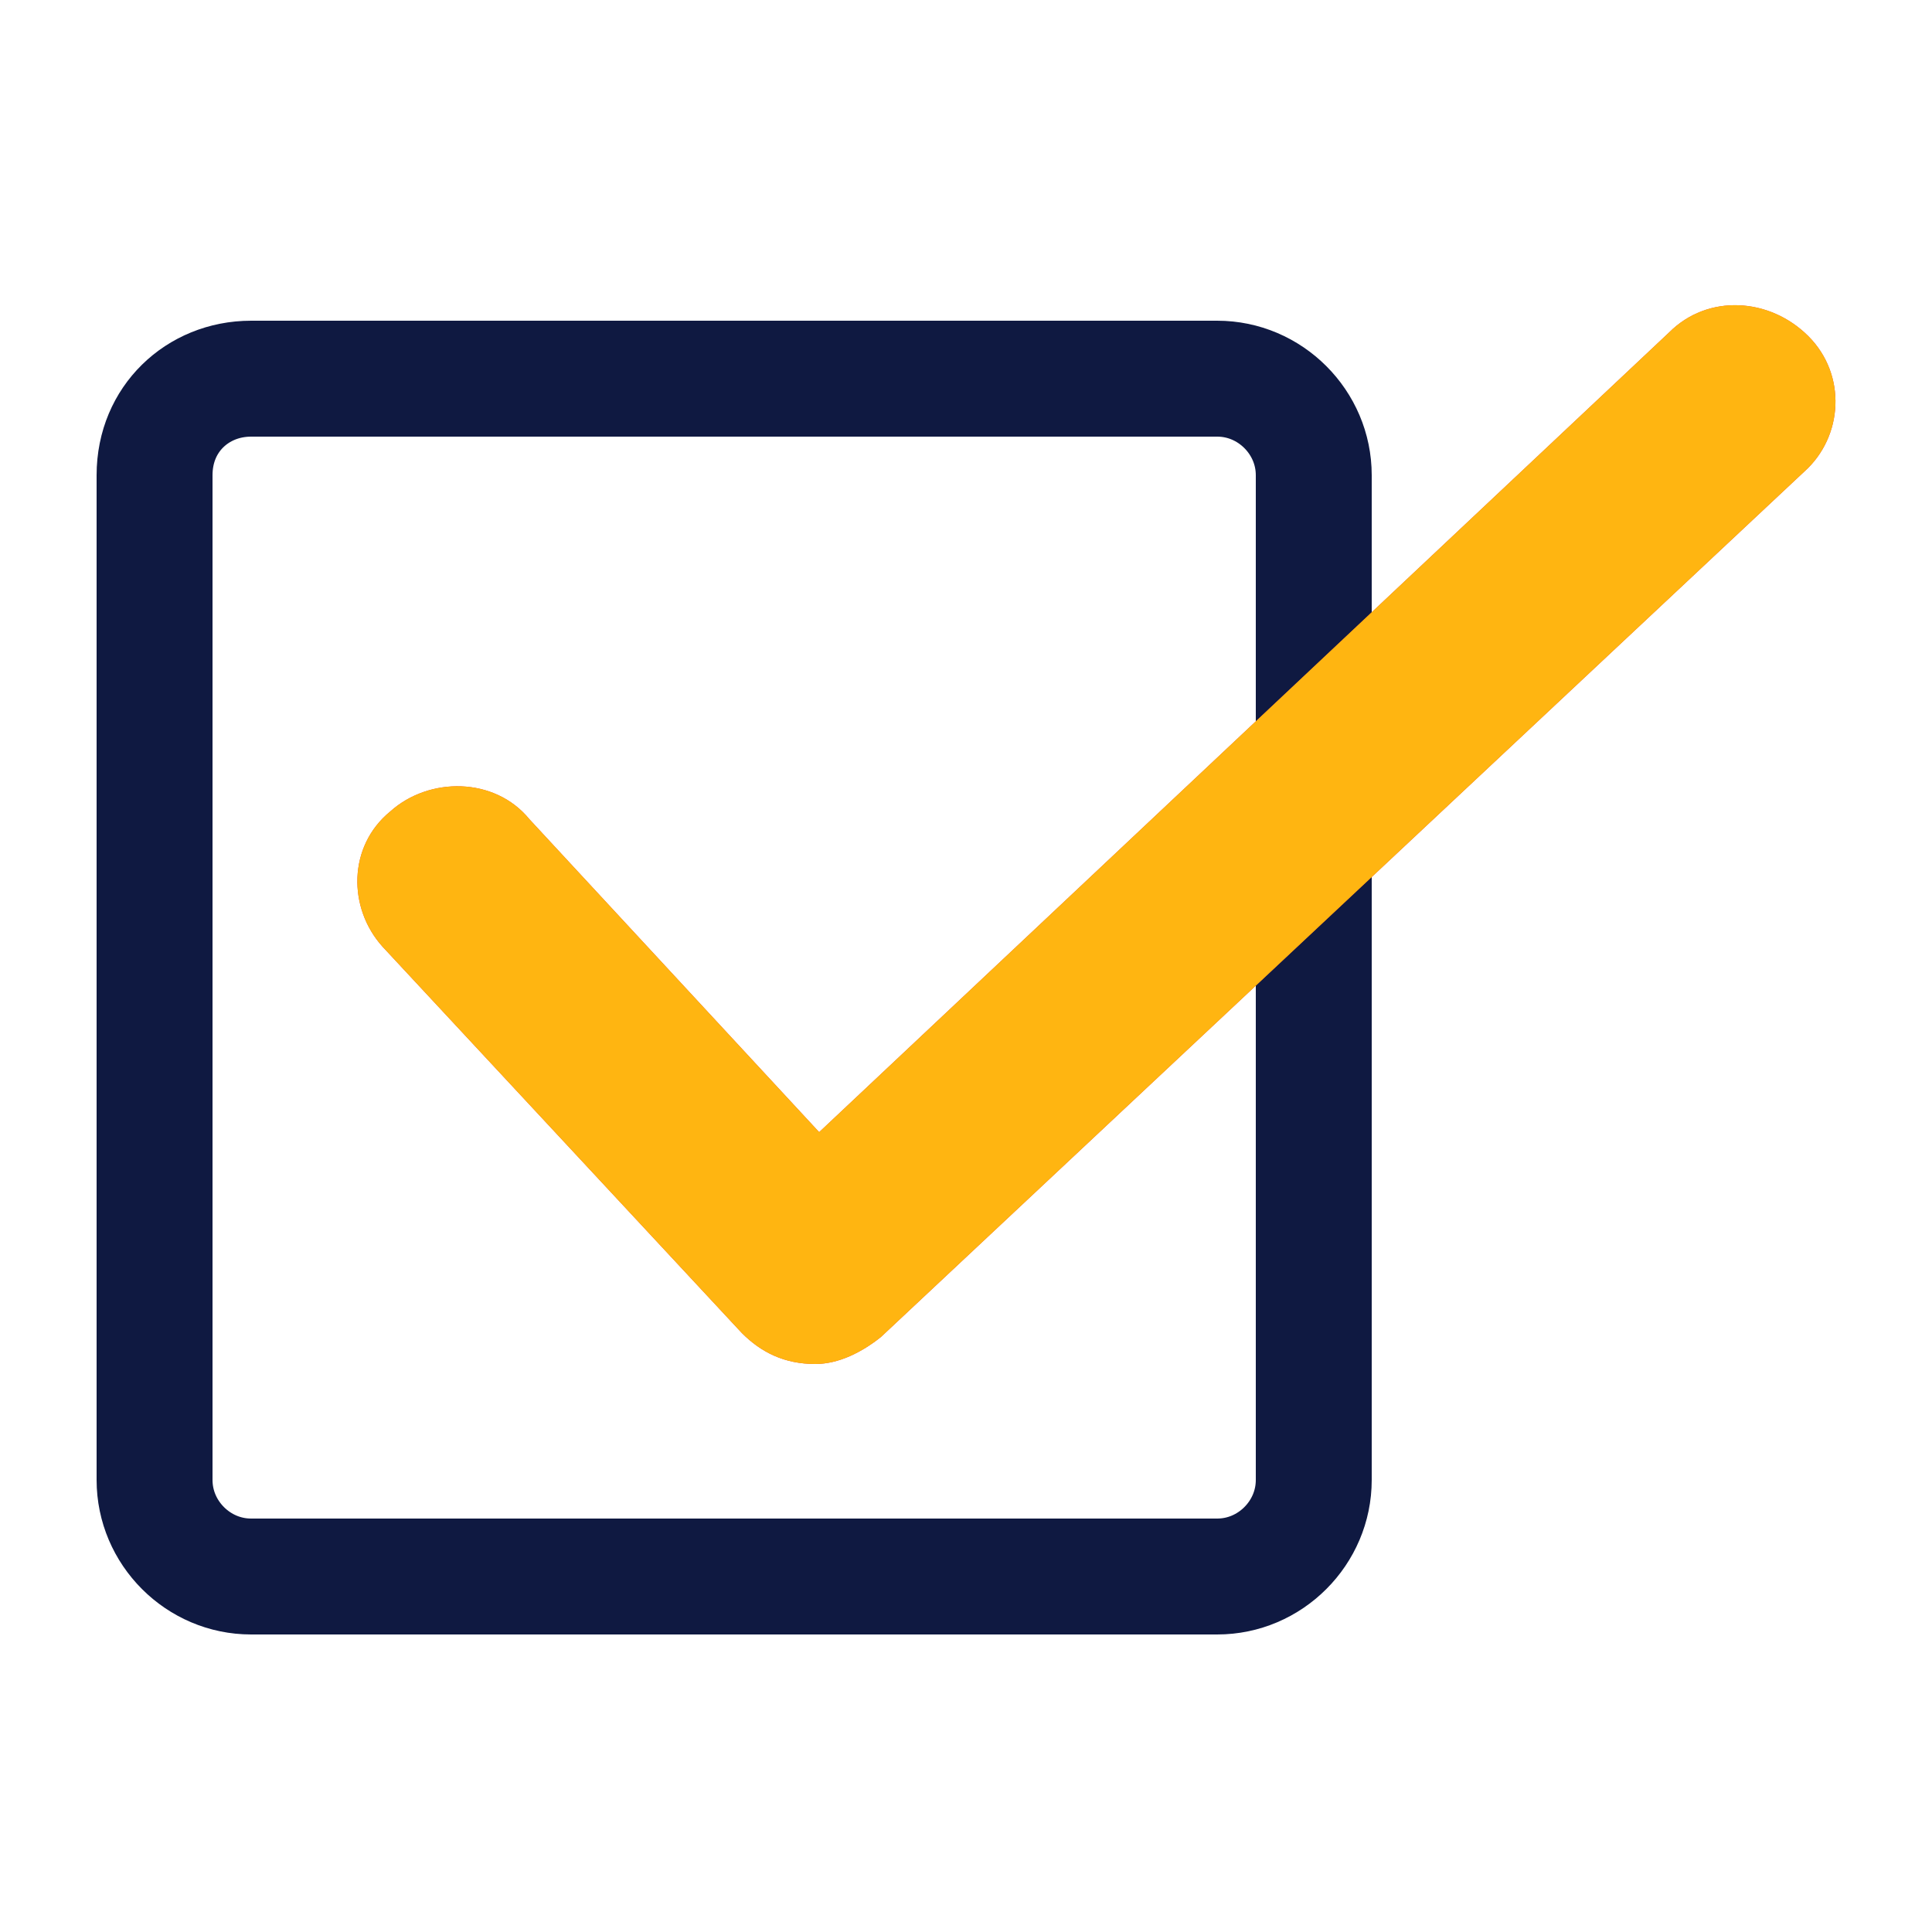
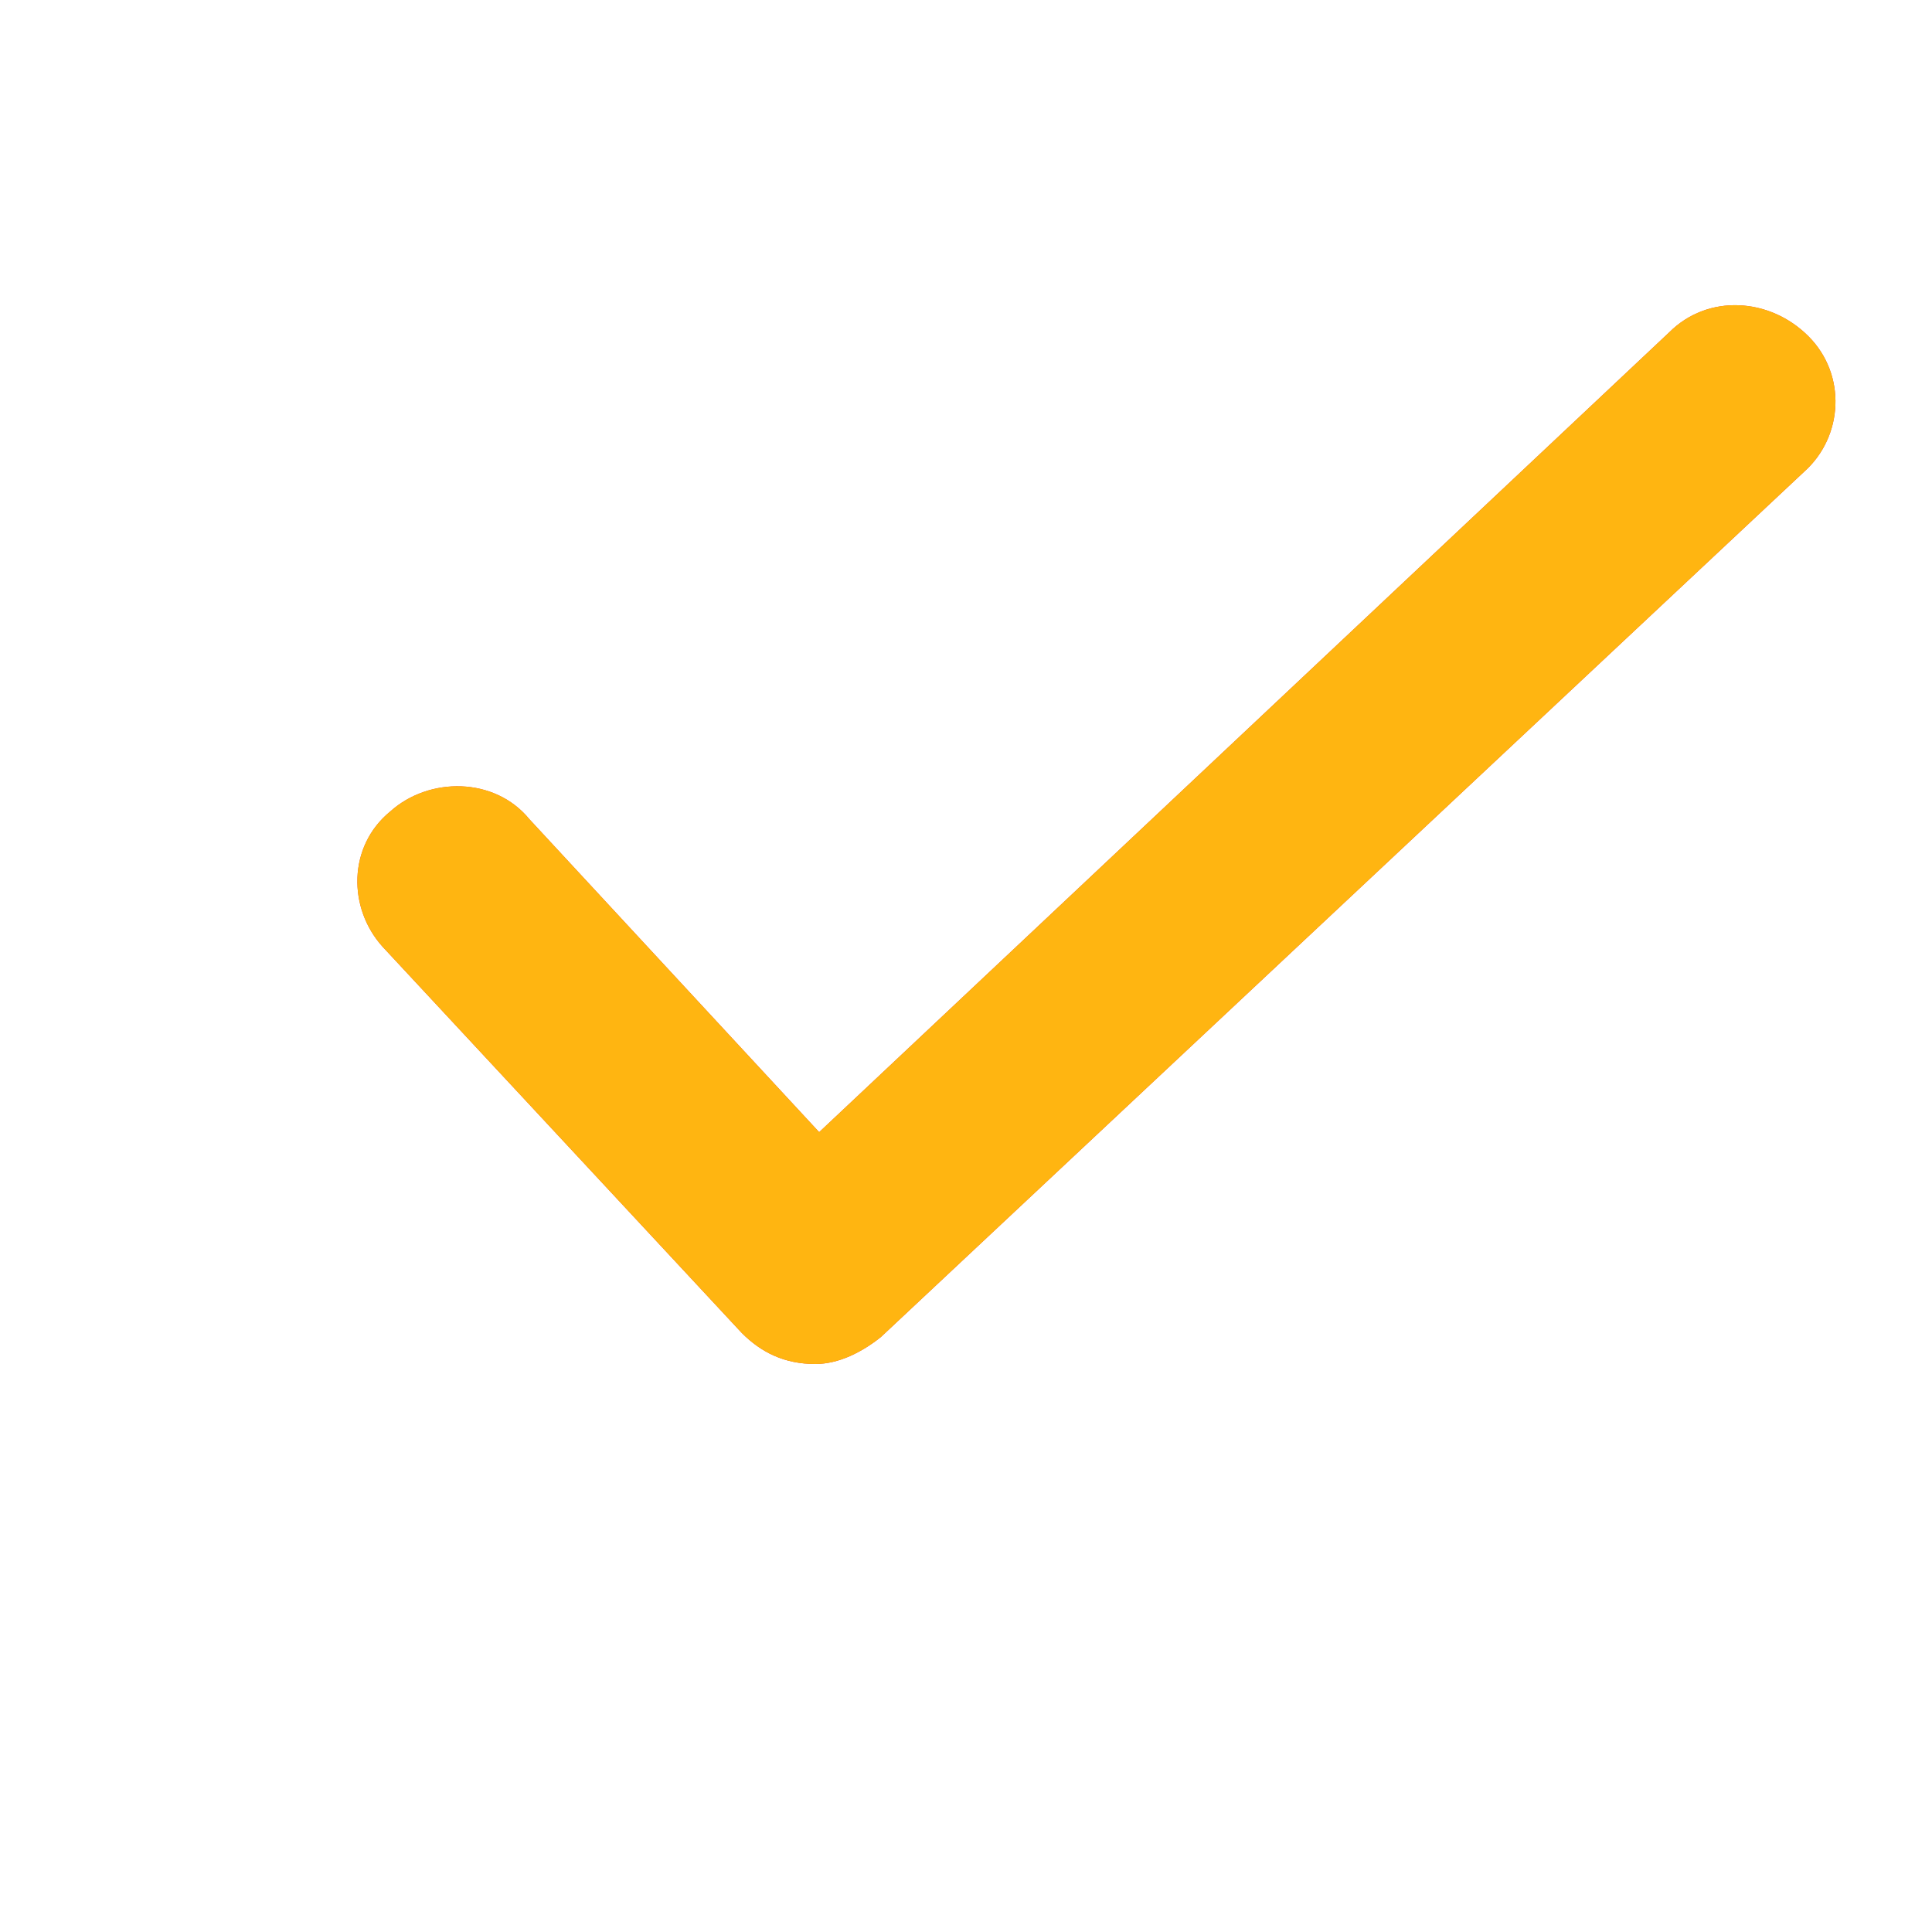
<svg xmlns="http://www.w3.org/2000/svg" xmlns:xlink="http://www.w3.org/1999/xlink" version="1.1" id="Layer_1" x="0px" y="0px" viewBox="0 0 50 50" style="enable-background:new 0 0 50 50;" xml:space="preserve">
  <style type="text/css">
	.st0{clip-path:url(#SVGID_00000129897984230988312900000015966102748909400239_);}
	.st1{clip-path:url(#SVGID_00000000191111027074477610000018412489999050122651_);enable-background:new    ;}
	.st2{clip-path:url(#SVGID_00000109029809679813136150000016067913312563381651_);}
	.st3{clip-path:url(#SVGID_00000021109463000208016010000003344559286093661827_);}
	
		.st4{clip-path:url(#SVGID_00000172410966951104185840000004404941488314769839_);fill:none;stroke:#0F1941;stroke-width:6;stroke-miterlimit:10;}
	.st5{fill-rule:evenodd;clip-rule:evenodd;fill:#E74536;}
	.st6{clip-path:url(#SVGID_00000048459603757183886860000012214471113864273301_);}
	.st7{clip-path:url(#SVGID_00000129199355269753139480000016843613260519904648_);enable-background:new    ;}
	.st8{clip-path:url(#SVGID_00000170975623355900571750000013634579784790603671_);}
</style>
  <g>
    <g>
      <g>
        <defs>
-           <path id="SVGID_1_" d="M6.5,8.3h25c2.2,0,4,1.8,4,4v26c0,2.2-1.8,4-4,4h-25c-2.2,0-4-1.8-4-4v-26C2.5,10,4.3,8.3,6.5,8.3z" />
+           <path id="SVGID_1_" d="M6.5,8.3h25v26c0,2.2-1.8,4-4,4h-25c-2.2,0-4-1.8-4-4v-26C2.5,10,4.3,8.3,6.5,8.3z" />
        </defs>
        <clipPath id="SVGID_00000181781539333859030290000015726448198336098199_">
          <use xlink:href="#SVGID_1_" style="overflow:visible;" />
        </clipPath>
        <g style="clip-path:url(#SVGID_00000181781539333859030290000015726448198336098199_);">
          <g>
            <defs>
              <rect id="SVGID_00000041278487165873995270000000598936540162989469_" x="1.5" y="1.3" width="50" height="50" />
            </defs>
            <clipPath id="SVGID_00000174574256973215569500000004680022959729442727_">
              <use xlink:href="#SVGID_00000041278487165873995270000000598936540162989469_" style="overflow:visible;" />
            </clipPath>
            <g style="clip-path:url(#SVGID_00000174574256973215569500000004680022959729442727_);enable-background:new    ;">
              <g>
                <g>
                  <defs>
                    <rect id="SVGID_00000139291478995037535180000010060597917613383083_" x="-27.5" y="-21.7" width="93" height="94" />
                  </defs>
                  <clipPath id="SVGID_00000093145539301874718270000008116910147486699392_">
                    <use xlink:href="#SVGID_00000139291478995037535180000010060597917613383083_" style="overflow:visible;" />
                  </clipPath>
                  <g style="clip-path:url(#SVGID_00000093145539301874718270000008116910147486699392_);">
                    <g>
                      <defs>
                        <path id="SVGID_00000120539656166545140600000008283244284326038402_" d="M6.5,8.3h25c2.2,0,4,1.8,4,4v26             c0,2.2-1.8,4-4,4h-25c-2.2,0-4-1.8-4-4v-26C2.5,10,4.3,8.3,6.5,8.3z" />
                      </defs>
                      <clipPath id="SVGID_00000152976607903869597500000014103963298243354776_">
                        <use xlink:href="#SVGID_00000120539656166545140600000008283244284326038402_" style="overflow:visible;" />
                      </clipPath>
                    </g>
                  </g>
                </g>
                <g>
                  <defs>
                    <rect id="SVGID_00000052079624956642196500000010598138177945777315_" x="-27.5" y="-21.7" width="93" height="94" />
                  </defs>
                  <clipPath id="SVGID_00000134221647931556821110000012142095731387948166_">
                    <use xlink:href="#SVGID_00000052079624956642196500000010598138177945777315_" style="overflow:visible;" />
                  </clipPath>
                  <g style="clip-path:url(#SVGID_00000134221647931556821110000012142095731387948166_);">
                    <g>
                      <defs>
-                         <rect id="SVGID_00000179636108584364430830000016703390711255471804_" x="2.5" y="8.3" width="33" height="34" />
-                       </defs>
+                         </defs>
                      <clipPath id="SVGID_00000029044281337669645930000012315865826073433001_">
                        <use xlink:href="#SVGID_00000179636108584364430830000016703390711255471804_" style="overflow:visible;" />
                      </clipPath>
-                       <path style="clip-path:url(#SVGID_00000029044281337669645930000012315865826073433001_);fill:none;stroke:#0F1941;stroke-width:6;stroke-miterlimit:10;" d="            M6.5,8.3h25c2.2,0,4,1.8,4,4v26c0,2.2-1.8,4-4,4h-25c-2.2,0-4-1.8-4-4v-26C2.5,10,4.3,8.3,6.5,8.3z" />
                    </g>
                  </g>
                </g>
              </g>
            </g>
          </g>
        </g>
      </g>
    </g>
    <g>
      <g>
        <path id="SVGID_13_" class="st5" d="M21.1,35.3C21,35.3,21,35.3,21.1,35.3c-0.8,0-1.4-0.3-1.9-0.8l-9.3-10C9,23.5,9,21.9,10.1,21     c1-0.9,2.7-0.9,3.6,0.2l7.5,8.1l22-20.7c1-1,2.6-0.9,3.6,0.1s0.9,2.6-0.1,3.5L22.8,34.6C22.3,35,21.7,35.3,21.1,35.3" />
      </g>
      <g>
        <defs>
          <path id="SVGID_00000112623676969165755750000000890403781518300858_" d="M21.1,35.3C21,35.3,21,35.3,21.1,35.3      c-0.8,0-1.4-0.3-1.9-0.8l-9.3-10C9,23.5,9,21.9,10.1,21c1-0.9,2.7-0.9,3.6,0.2l7.5,8.1l22-20.7c1-1,2.6-0.9,3.6,0.1      s0.9,2.6-0.1,3.5L22.8,34.6C22.3,35,21.7,35.3,21.1,35.3" />
        </defs>
        <use xlink:href="#SVGID_00000112623676969165755750000000890403781518300858_" style="overflow:visible;fill:#FFB511;" />
        <clipPath id="SVGID_00000096049855061365223090000002625975929148988088_">
          <use xlink:href="#SVGID_00000112623676969165755750000000890403781518300858_" style="overflow:visible;" />
        </clipPath>
        <g style="clip-path:url(#SVGID_00000096049855061365223090000002625975929148988088_);">
          <g>
            <defs>
              <rect id="SVGID_00000165197551440931114140000011294591881448313781_" x="1.5" y="1.3" width="50" height="44" />
            </defs>
            <clipPath id="SVGID_00000039823467118790143240000006842087368342034330_">
              <use xlink:href="#SVGID_00000165197551440931114140000011294591881448313781_" style="overflow:visible;" />
            </clipPath>
            <g style="clip-path:url(#SVGID_00000039823467118790143240000006842087368342034330_);enable-background:new    ;">
              <g>
                <g>
                  <defs>
                    <rect id="SVGID_00000027603132875220431720000000935617155738853276_" x="1.5" y="-4.7" width="51" height="50" />
                  </defs>
                  <clipPath id="SVGID_00000049904824072960546070000006458177801681639849_">
                    <use xlink:href="#SVGID_00000027603132875220431720000000935617155738853276_" style="overflow:visible;" />
                  </clipPath>
                  <g style="clip-path:url(#SVGID_00000049904824072960546070000006458177801681639849_);">
                    <g>
                      <defs>
                        <rect id="SVGID_00000062876518654910312150000017233386265824769172_" x="1.5" y="-4.7" width="51" height="50" />
                      </defs>
                      <clipPath id="SVGID_00000142883050681455348700000011067029499779917440_">
                        <use xlink:href="#SVGID_00000062876518654910312150000017233386265824769172_" style="overflow:visible;" />
                      </clipPath>
                    </g>
                  </g>
                </g>
              </g>
            </g>
          </g>
        </g>
      </g>
    </g>
  </g>
</svg>